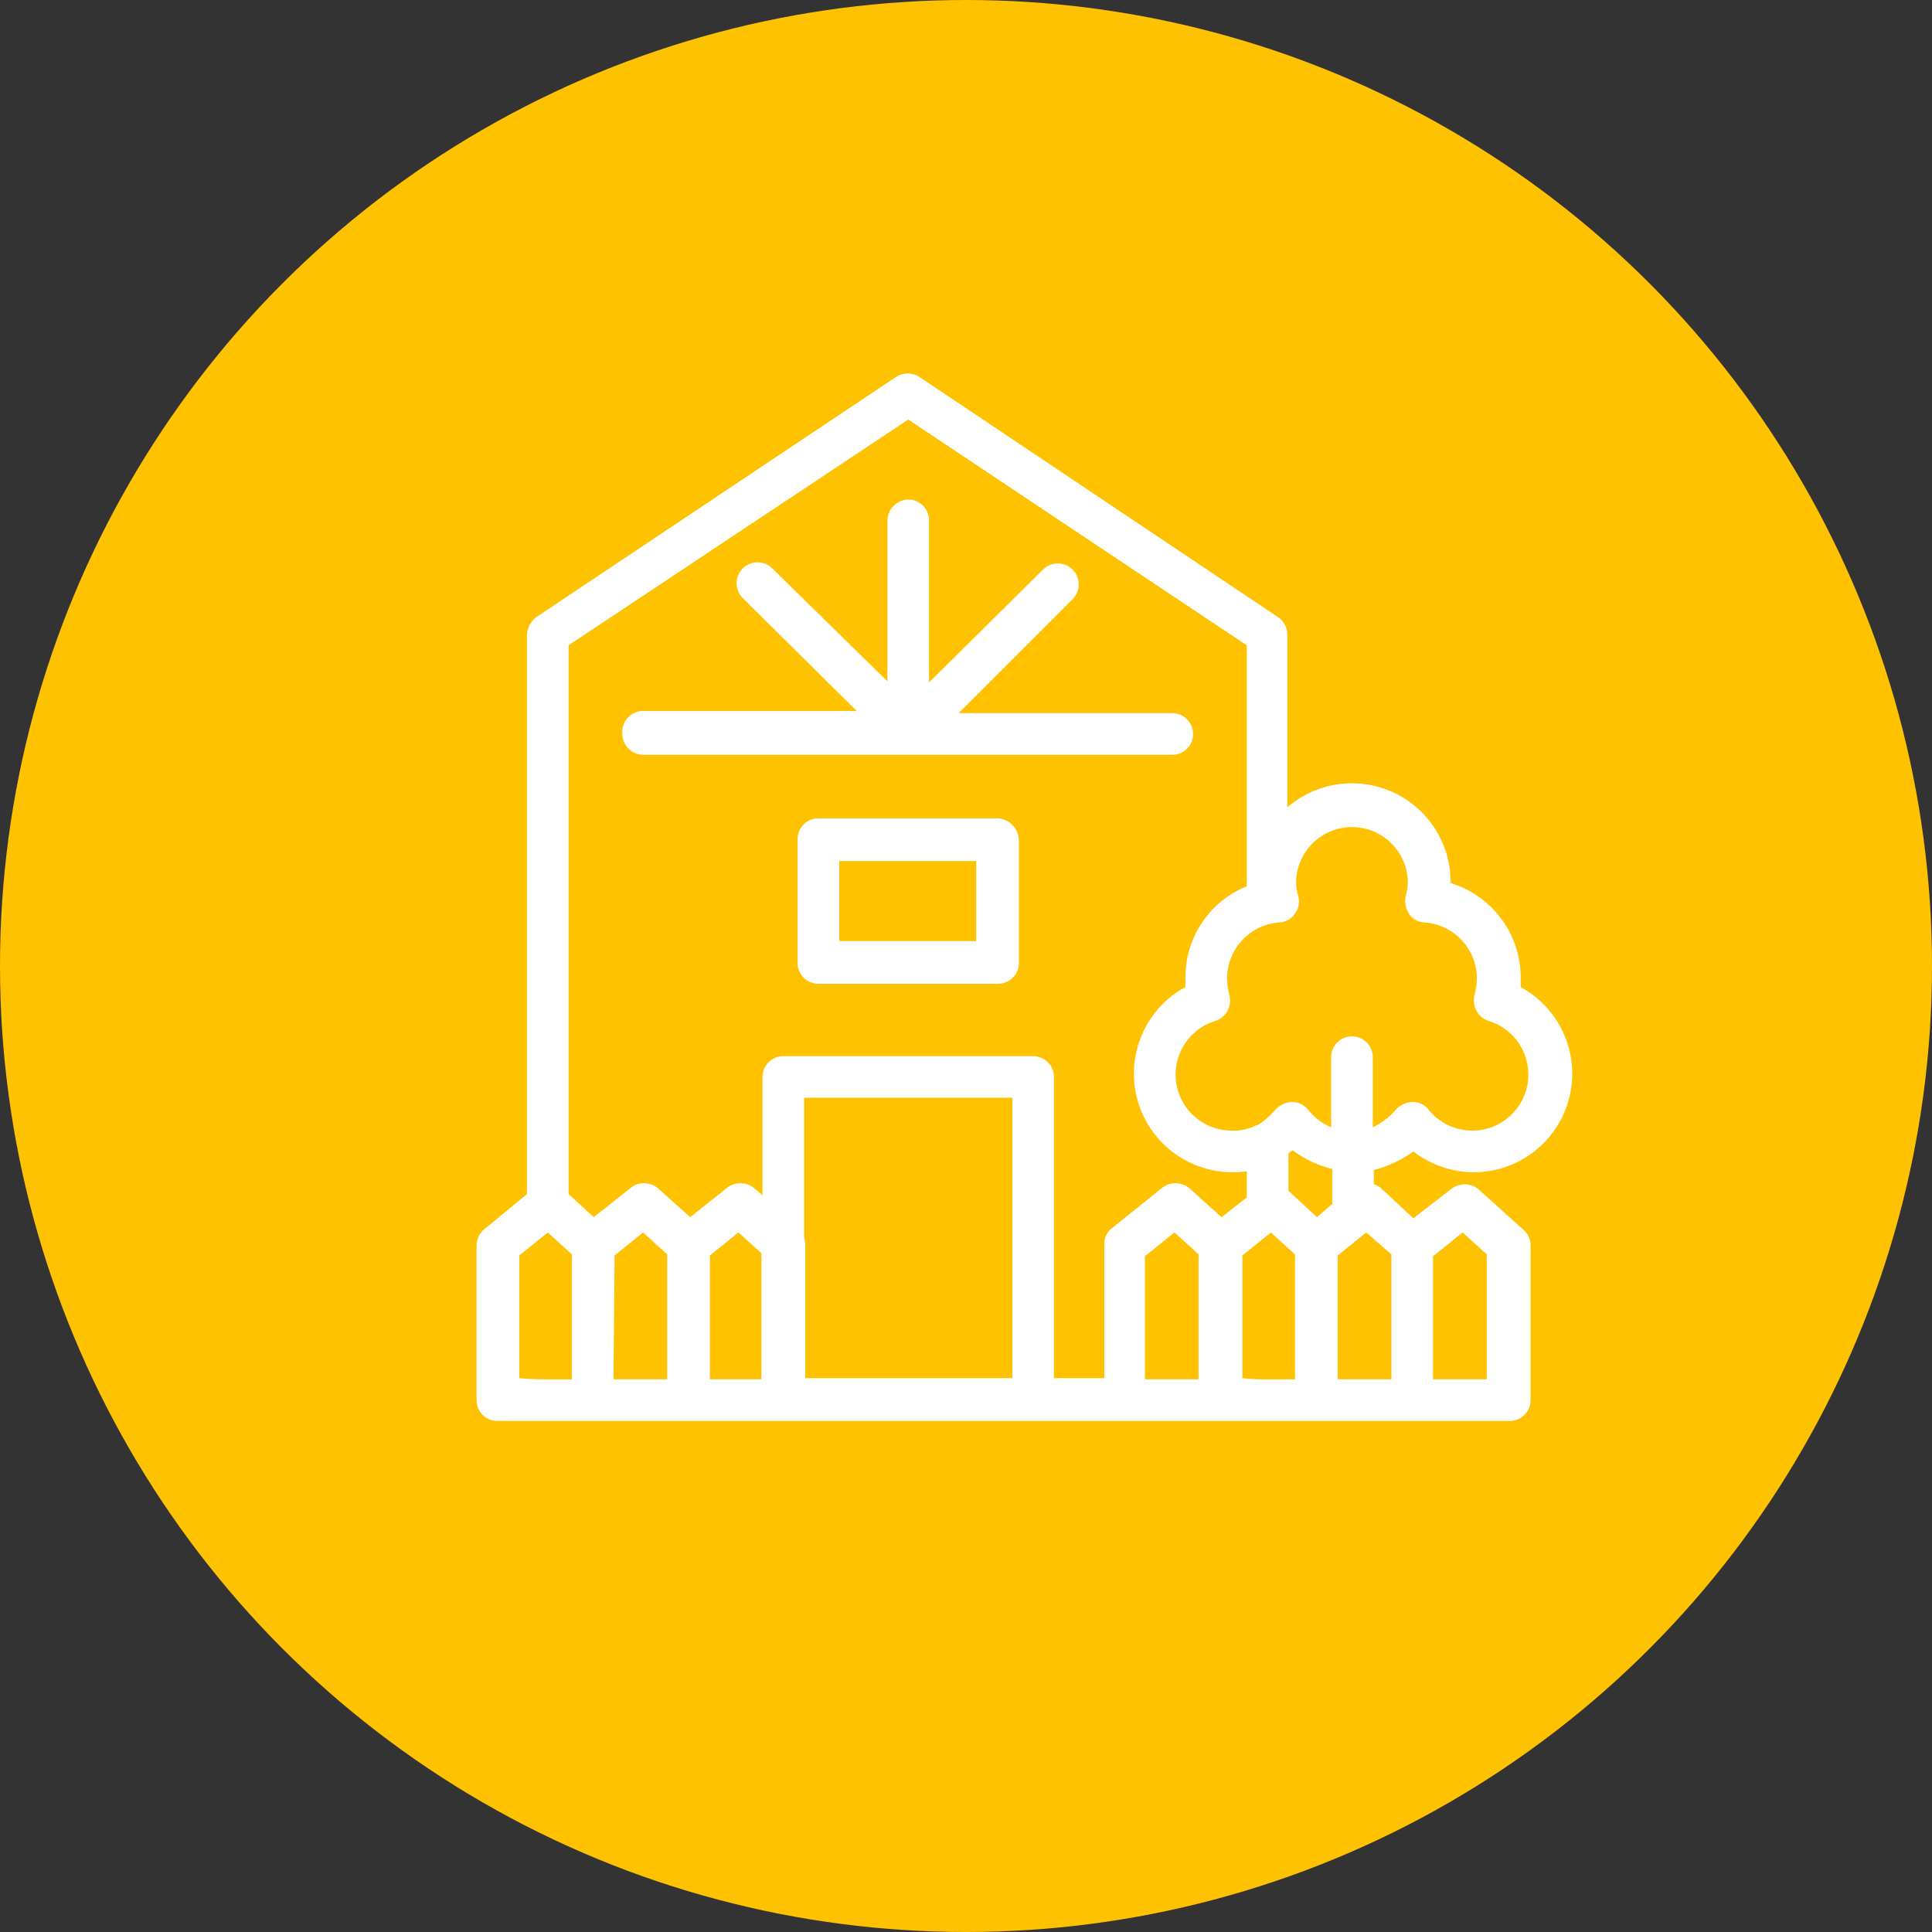
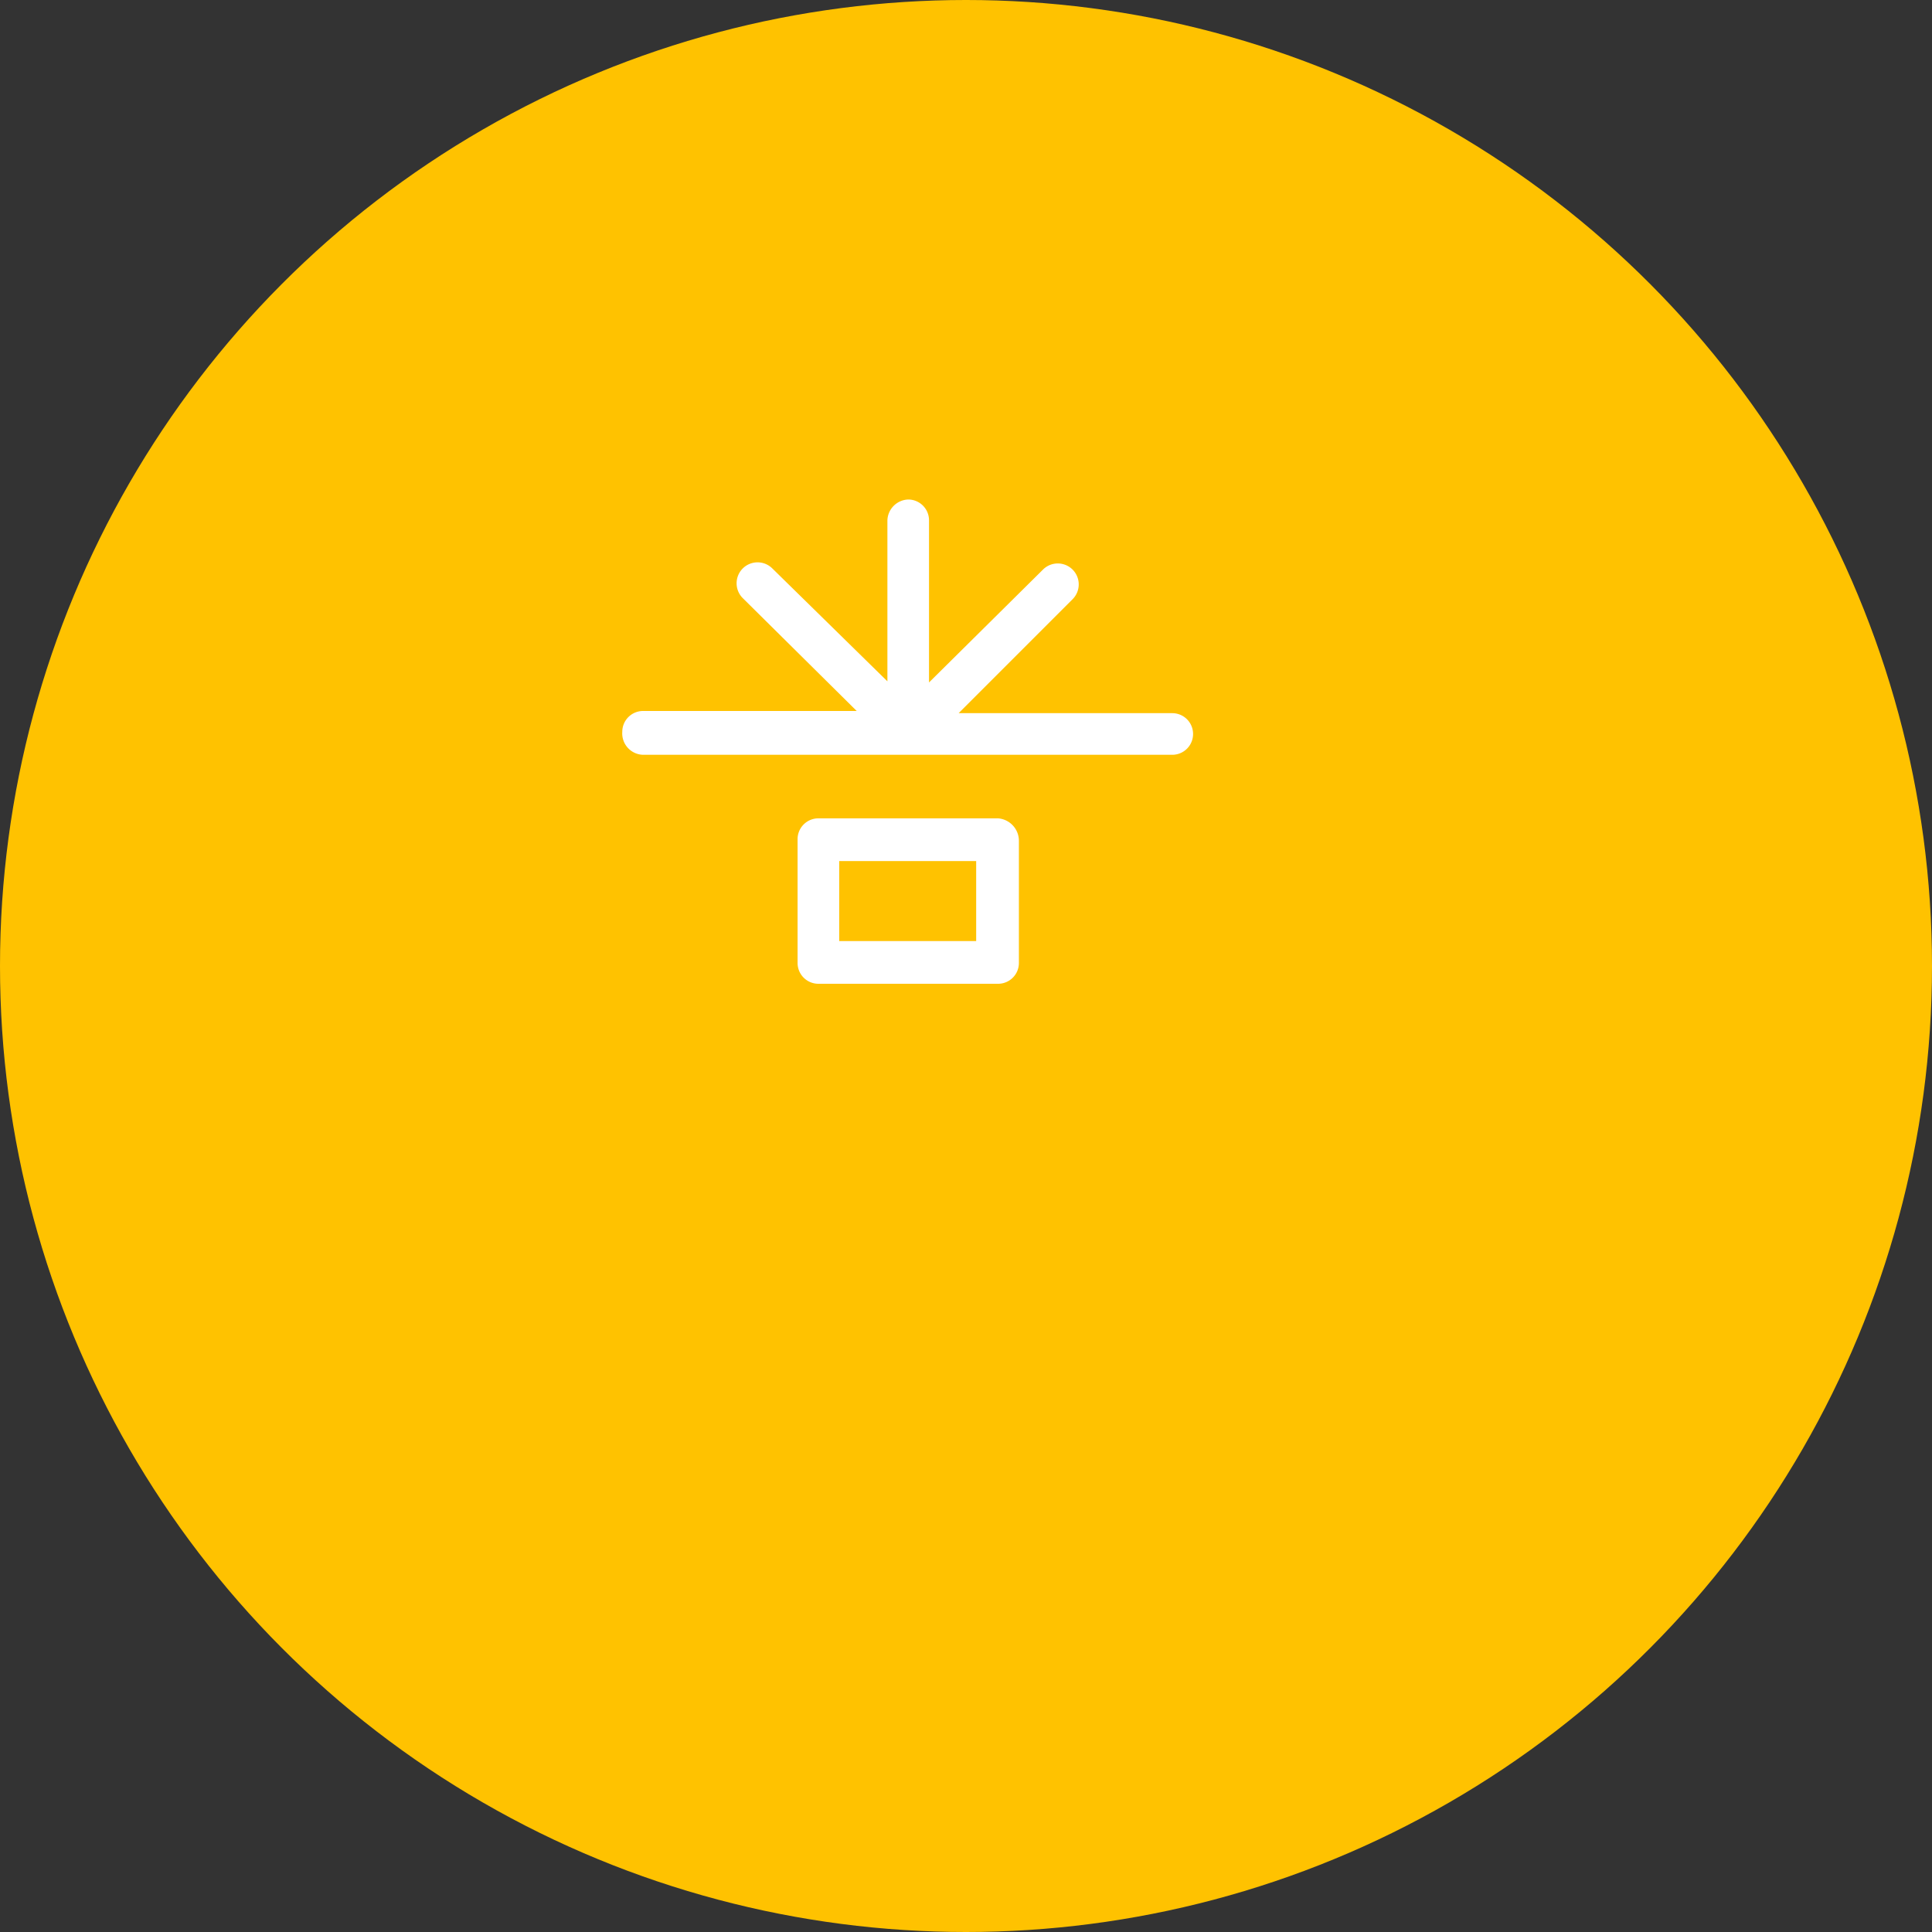
<svg xmlns="http://www.w3.org/2000/svg" width="150" height="150" viewBox="0 0 150 150">
  <rect x="0" y="0" width="150" height="150" fill="#333333" stroke="none" />
  <g id="Group_716" data-name="Group 716" transform="translate(-750 -678)">
    <circle id="Ellipse_195" data-name="Ellipse 195" cx="75" cy="75" r="75" transform="translate(750 678)" fill="#ffc200" />
    <g id="cat-CAP" transform="translate(787 707)">
      <path id="Path_2272" data-name="Path 2272" d="M14.916,33.52H56a1.616,1.616,0,0,0,0-3.232H39.415l8.847-8.847a1.624,1.624,0,1,0-2.3-2.3l-8.847,8.762V15.316A1.615,1.615,0,0,0,35.5,13.7a1.673,1.673,0,0,0-1.616,1.616v12.5l-8.932-8.762a1.624,1.624,0,1,0-2.3,2.3L31.5,30.118H14.916A1.615,1.615,0,0,0,13.3,31.734a1.661,1.661,0,0,0,1.616,1.786" transform="translate(-1.986 -3.918)" fill="#fff" />
      <path id="Path_2273" data-name="Path 2273" d="M44.867,42.8H30.916A1.615,1.615,0,0,0,29.3,44.416v9.612a1.615,1.615,0,0,0,1.616,1.616H44.867a1.615,1.615,0,0,0,1.616-1.616V44.5a1.752,1.752,0,0,0-1.616-1.7m-1.616,9.527H32.532v-6.21H43.166v6.21Z" transform="translate(-4.376 -8.264)" fill="#fff" />
-       <path id="Path_2274" data-name="Path 2274" d="M72.73,62.6a7.792,7.792,0,0,0,4.679,1.616,7.652,7.652,0,0,0,3.658-14.376v-.766a7.683,7.683,0,0,0-5.444-7.316V41.67a7.658,7.658,0,0,0-12.675-5.784V22.445a1.635,1.635,0,0,0-.766-1.361L34.366,2.455a1.691,1.691,0,0,0-1.786,0L4.679,21.084a1.874,1.874,0,0,0-.766,1.361V65.914L.6,68.636A1.663,1.663,0,0,0,0,69.912V81.906a1.615,1.615,0,0,0,1.616,1.616h78.6a1.615,1.615,0,0,0,1.616-1.616V69.912a1.544,1.544,0,0,0-.51-1.191l-3.488-3.147a1.671,1.671,0,0,0-2.127-.085l-2.977,2.3-2.467-2.3a1.371,1.371,0,0,0-.6-.34V64.042A9.25,9.25,0,0,0,72.73,62.6M63.543,44.137a1.6,1.6,0,0,0,.255-1.361,4.27,4.27,0,0,1-.17-1.021,4.338,4.338,0,1,1,8.677,0,4.27,4.27,0,0,1-.17,1.021,1.891,1.891,0,0,0,.255,1.361,1.466,1.466,0,0,0,1.191.681,4.367,4.367,0,0,1,4.083,4.338,6.568,6.568,0,0,1-.17,1.276A1.666,1.666,0,0,0,78.6,52.473a4.352,4.352,0,1,1-4.679,6.89,1.53,1.53,0,0,0-1.276-.6,1.809,1.809,0,0,0-1.276.6,5.549,5.549,0,0,1-1.786,1.361V55.28a1.616,1.616,0,0,0-3.232,0v5.444a4.565,4.565,0,0,1-1.786-1.361,1.53,1.53,0,0,0-1.276-.6,1.809,1.809,0,0,0-1.276.6,5.956,5.956,0,0,1-1.361,1.191h-.085a3.877,3.877,0,0,1-1.956.425,4.351,4.351,0,0,1-1.276-8.506,1.666,1.666,0,0,0,1.106-2.042,6.566,6.566,0,0,1-.17-1.276,4.367,4.367,0,0,1,4.083-4.338,1.564,1.564,0,0,0,1.191-.681m1.7,23.563-2.212-2.042V62.766a1.175,1.175,0,0,1,.34-.255,8.446,8.446,0,0,0,3.062,1.446v2.722ZM33.516,5.773,59.8,23.3V42.01a7.62,7.62,0,0,0-4.764,7.06v.766a7.652,7.652,0,0,0,3.658,14.376,4.851,4.851,0,0,0,1.106-.085v2.042L57.844,67.7l-2.467-2.212a1.671,1.671,0,0,0-2.127-.085l-3.913,3.147a1.531,1.531,0,0,0-.6,1.276V80.2H44.829V56.812A1.615,1.615,0,0,0,43.213,55.2H23.818A1.615,1.615,0,0,0,22.2,56.812V66l-.6-.51A1.671,1.671,0,0,0,19.48,65.4l-2.892,2.3-2.467-2.212a1.671,1.671,0,0,0-2.127-.085L9.1,67.7,7.145,65.914V23.3ZM3.318,80.2V70.677l2.212-1.786,1.871,1.7v9.7H5.614A20.73,20.73,0,0,1,3.318,80.2Zm7.4-9.527,2.212-1.786,1.871,1.7v9.7H10.633l.085-9.612Zm7.4,0,2.212-1.786,1.786,1.616V80.29h-4Zm7.4,9.527V69.912a1.448,1.448,0,0,0-.085-.6V58.428H41.6V80.2Zm26.455-9.527,2.212-1.786,1.871,1.7v9.7H51.89V70.677ZM59.46,80.2V70.677l2.212-1.786,1.871,1.7v9.7H61.417A15.059,15.059,0,0,1,59.46,80.2Zm14.886-9.527,2.212-1.786,1.871,1.7v9.7H74.262V70.677Zm-3.318-.085v9.7H66.861V70.677l2.212-1.786Z" transform="translate(0 -2.2)" fill="#fff" />
    </g>
  </g>
</svg>